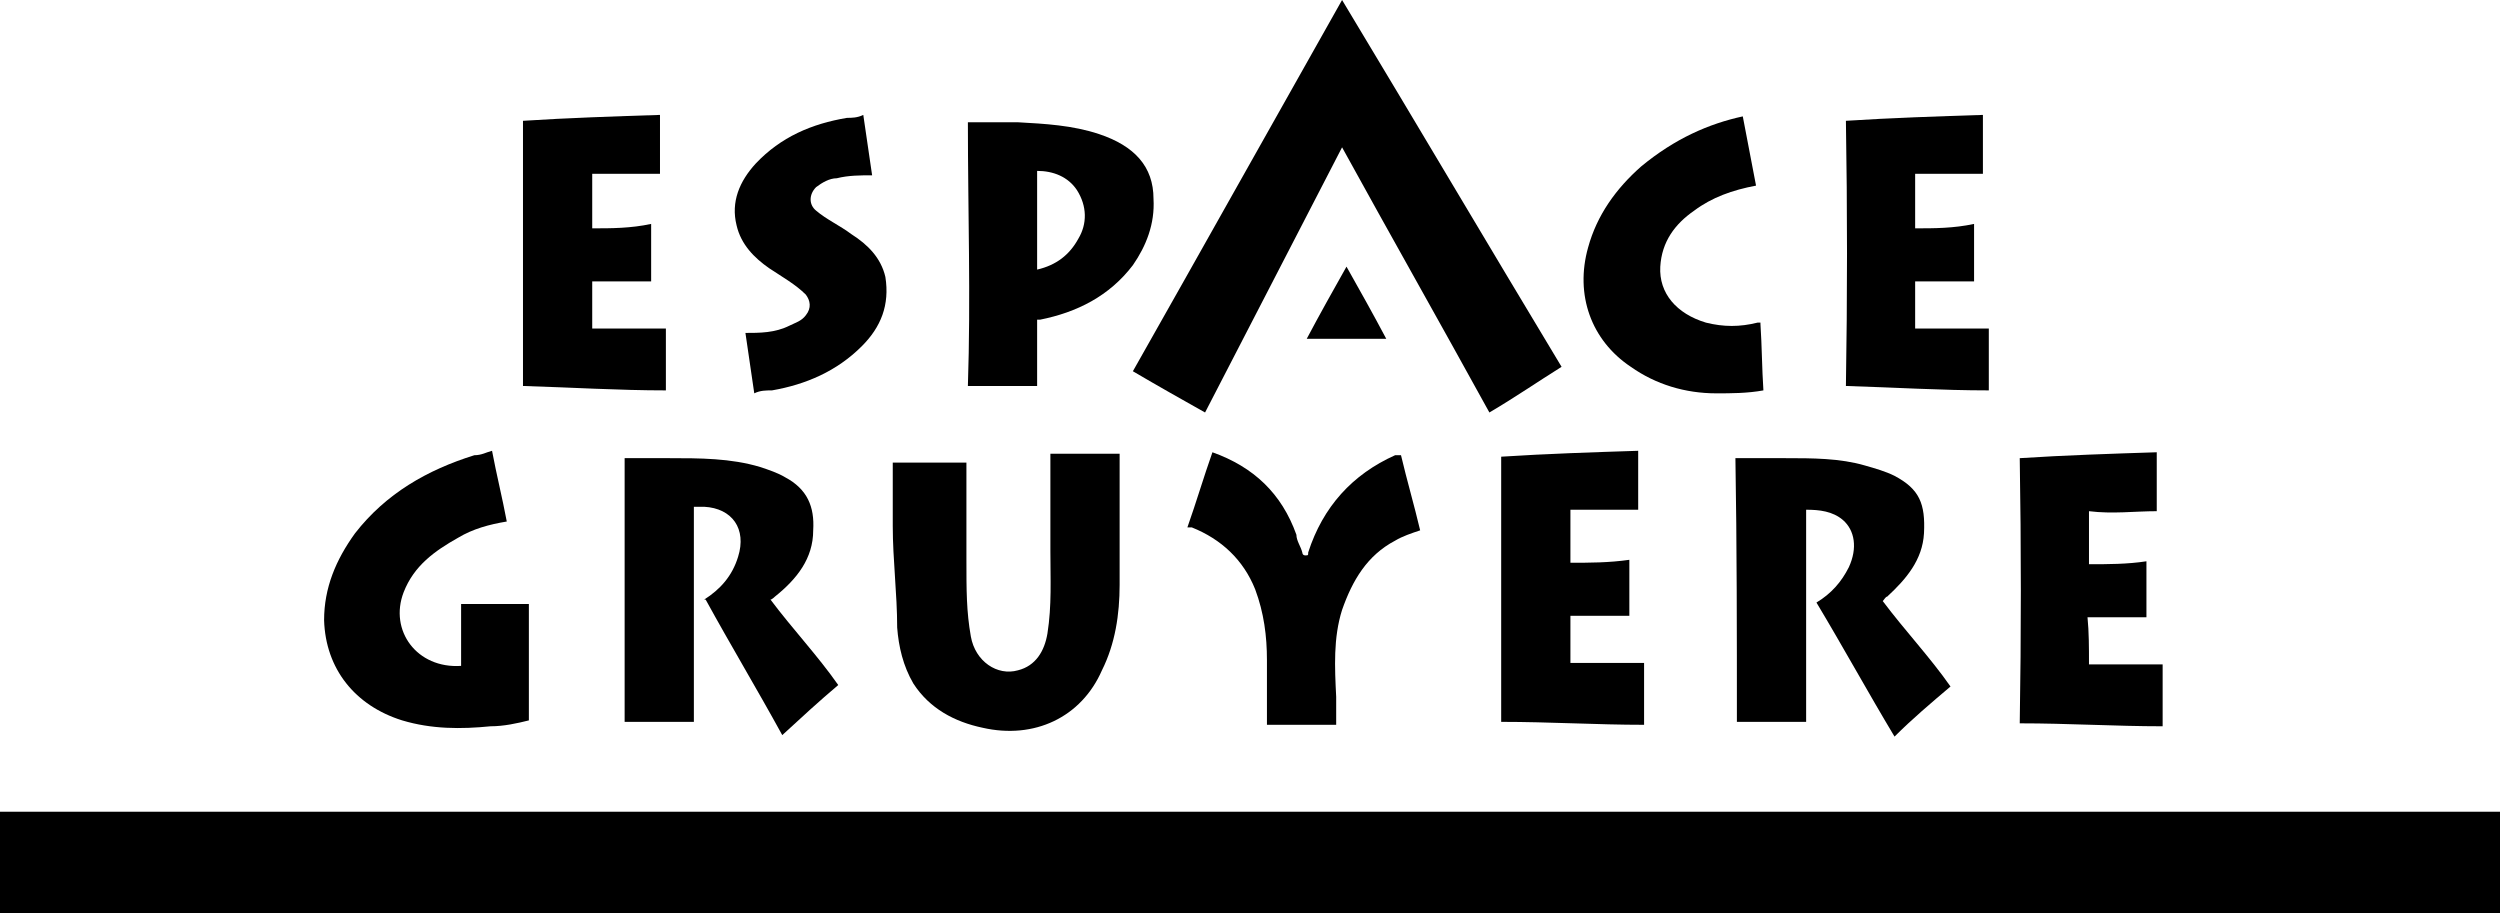
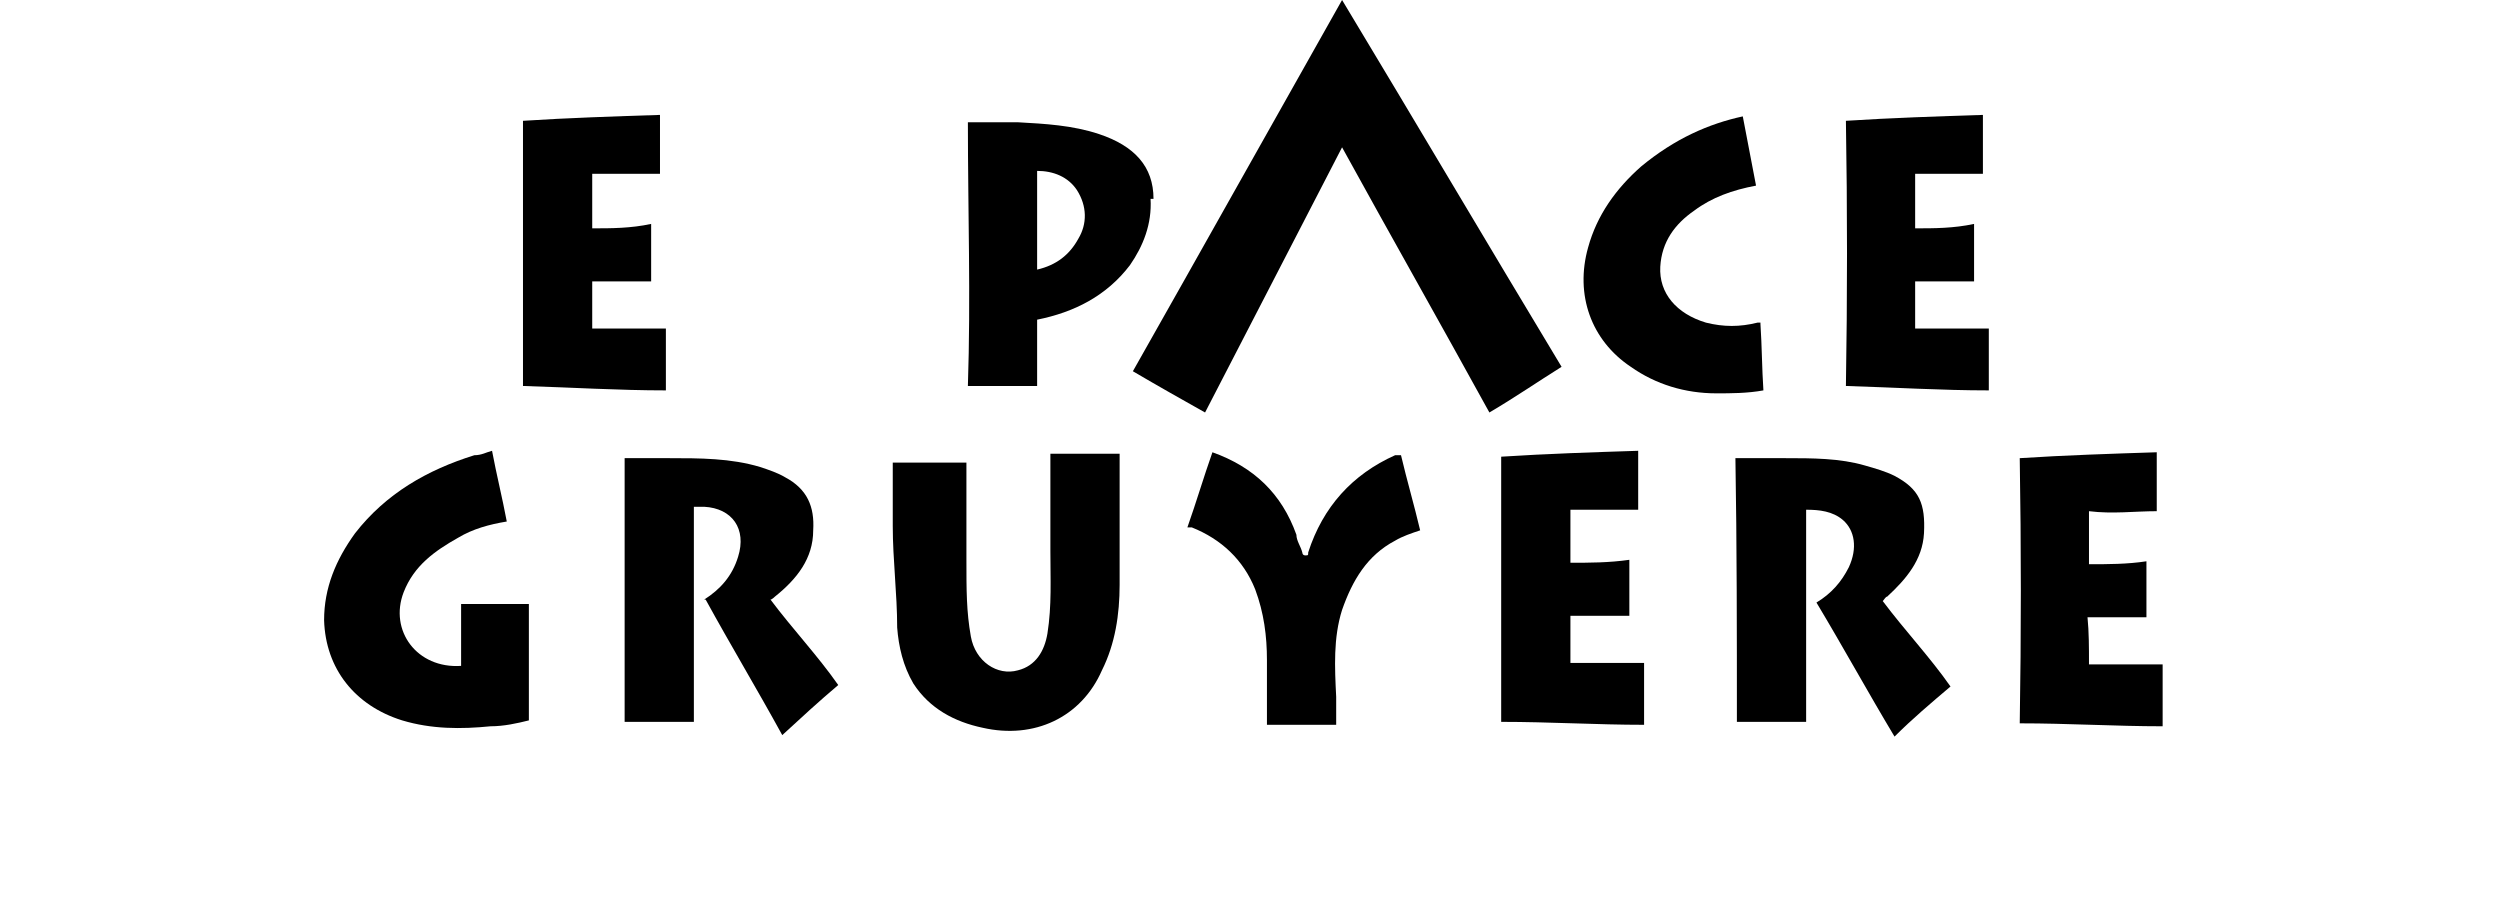
<svg xmlns="http://www.w3.org/2000/svg" id="Calque_1" data-name="Calque 1" viewBox="0 0 169.7 62">
-   <path d="M0,55.1h169.7v6.9H0v-6.9Z" />
  <path d="M91.1,0c5,8.3,9.9,16.6,14.9,24.9-1.6,1-3.2,2.1-4.9,3.1-3.3-6-6.7-12-10-18-3.1,6-6.2,12-9.3,18-1.6-.9-3.2-1.8-4.9-2.8,4.7-8.3,9.4-16.7,14.2-25.2Z" />
  <path d="M71.2,30.8h4.8v8.9c0,2-.3,4-1.2,5.8-1.4,3.2-4.6,4.7-8.1,3.9-1.9-.4-3.6-1.3-4.7-3-.7-1.2-1-2.5-1.1-3.8,0-2.3-.3-4.6-.3-6.9v-4.3h5v6.5c0,2.2,0,3.6.3,5.3.3,1.7,1.8,2.7,3.2,2.3,1.2-.3,1.8-1.3,2-2.5.3-1.9.2-3.7.2-5.6v-6.6h-.1Z" />
  <path d="M122.6,49h-4.7c0-6,0-12-.1-17.9h3.4c1.8,0,3.7,0,5.4.5.7.2,1.4.4,2,.7,1.7.9,2.1,1.9,2,3.9-.1,1.8-1.2,3.1-2.5,4.3-.1,0-.2.2-.3.3h0c1.5,2,3.2,3.8,4.6,5.8-1.3,1.1-2.6,2.2-3.8,3.4-1.8-3-3.5-6.1-5.3-9.1,1-.6,1.7-1.4,2.2-2.4.6-1.3.4-2.5-.4-3.2-.7-.6-1.6-.7-2.5-.7v14.4h0Z" />
  <path d="M47.8,40.7c1.1-.7,1.9-1.6,2.3-2.9.6-1.9-.4-3.3-2.3-3.4h-.7v14.6h-4.7v-17.9h3c2.1,0,4.2,0,6.2.6.6.2,1.2.4,1.7.7,1.5.8,2,2,1.9,3.6,0,1.9-1.1,3.3-2.6,4.5,0,0-.2.2-.3.2h0c1.5,2,3.2,3.8,4.6,5.8-1.3,1.1-2.5,2.2-3.8,3.4-1.7-3.1-3.5-6.1-5.2-9.2h-.1Z" />
  <path d="M33.4,30.6c.3,1.6.7,3.2,1,4.8-1.2.2-2.3.5-3.3,1.1-1.6.9-3,1.9-3.7,3.7-1,2.6.9,5.2,3.9,5v-4.2h4.6v7.9c-.8.2-1.7.4-2.6.4-2,.2-4,.2-6-.4-3.2-1-5.2-3.5-5.3-6.8,0-2.2.8-4.1,2.1-5.9,2.1-2.7,4.9-4.3,8.1-5.3.5,0,.8-.2,1.2-.3q-.07,0,0,0Z" />
  <path d="M141.8,45.1h5v4.2c-3.2,0-6.4-.2-9.7-.2.1-6,.1-12,0-18,3.1-.2,6.2-.3,9.3-.4v4c-1.5,0-3,.2-4.6,0v3.6c1.3,0,2.6,0,3.9-.2v3.8h-4c.1,1,.1,2.1.1,3.1v.1Z" />
  <path d="M101.9,31c3.1-.2,6.2-.3,9.3-.4v4h-4.6v3.6c1.3,0,2.6,0,4-.2v3.8h-4v3.2h5v4.2c-3.2,0-6.4-.2-9.7-.2v-18.1.1Z" />
  <path d="M125.3,8.2c3.1-.2,6.2-.3,9.3-.4v4h-4.6v3.7c1.3,0,2.6,0,4-.3v3.9h-4v3.2h5v4.2c-3.2,0-6.4-.2-9.7-.3.1-6,.1-12,0-18Z" />
  <path d="M35.5,8.2c3.1-.2,6.2-.3,9.3-.4v4h-4.6v3.7c1.3,0,2.6,0,4-.3v3.9h-4v3.2h5v4.2c-3.2,0-6.4-.2-9.7-.3,0-6,0-12,0-18Z" />
  <path d="M86,49v-4.2c0-1.6-.2-3.2-.8-4.8-.8-2-2.3-3.4-4.3-4.2h-.3c.6-1.7,1.1-3.4,1.7-5.1,2.8,1,4.7,2.8,5.7,5.6,0,.4.3.8.4,1.2,0,0,0,.2.2.2s.2,0,.2-.2c1-3.1,3-5.3,5.9-6.6h.4c.4,1.7.9,3.4,1.3,5.1-.6.2-1.2.4-1.7.7-1.9,1-2.9,2.7-3.6,4.7-.6,1.9-.5,3.9-.4,5.9v1.9h-4.7v-.2Z" />
  <path d="M119.5,22c.1,1.5.1,3,.2,4.5-1.1.2-2.2.2-3.2.2-2.1,0-4.1-.6-5.8-1.8-2.7-1.8-3.8-4.9-2.9-8.1.6-2.2,1.9-4,3.6-5.5,2.3-1.9,4.6-2.9,6.9-3.4.3,1.6.6,3.1.9,4.7-1.6.3-3,.8-4.2,1.7-1.3.9-2.2,2.1-2.3,3.8-.1,1.8,1.1,3.2,3.1,3.8,1.2.3,2.3.3,3.5,0h.2v.1Z" />
-   <path d="M50.5,22.6c1.1,0,2.1,0,3.1-.5.4-.2.8-.3,1.1-.7.4-.5.3-1,0-1.4-.7-.7-1.6-1.2-2.5-1.8-1-.7-1.9-1.6-2.2-2.9-.4-1.6.2-3,1.3-4.2,1.7-1.8,3.8-2.7,6.2-3.1.3,0,.7,0,1.1-.2.2,1.4.4,2.7.6,4.1-.8,0-1.6,0-2.4.2-.5,0-1,.3-1.4.6-.5.5-.5,1.2,0,1.6.7.6,1.6,1,2.4,1.6,1.1.7,2,1.6,2.3,2.9.3,1.9-.3,3.4-1.6,4.7-1.7,1.7-3.8,2.6-6.1,3-.4,0-.8,0-1.2.2-.2-1.4-.4-2.7-.6-4.1h-.1Z" />
-   <path d="M94.1,23h-5.4c.9-1.7,1.8-3.3,2.7-4.9.9,1.6,1.8,3.2,2.7,4.9Z" />
-   <path d="M78.3,13.5c0-2.2-1.3-3.6-3.7-4.4-1.8-.6-3.7-.7-5.5-.8h-3.4c0,6,.2,11.9,0,17.9h4.7v-4.5h.2c2.5-.5,4.7-1.6,6.3-3.7.9-1.3,1.5-2.8,1.4-4.5ZM73.2,16.2c-.6,1.1-1.5,1.8-2.8,2.1v-6.7c1.1,0,2.1.4,2.7,1.3.7,1.1.7,2.3.1,3.3Z" />
+   <path d="M78.3,13.5c0-2.2-1.3-3.6-3.7-4.4-1.8-.6-3.7-.7-5.5-.8h-3.4c0,6,.2,11.9,0,17.9h4.7v-4.5c2.5-.5,4.7-1.6,6.3-3.7.9-1.3,1.5-2.8,1.4-4.5ZM73.2,16.2c-.6,1.1-1.5,1.8-2.8,2.1v-6.7c1.1,0,2.1.4,2.7,1.3.7,1.1.7,2.3.1,3.3Z" />
</svg>